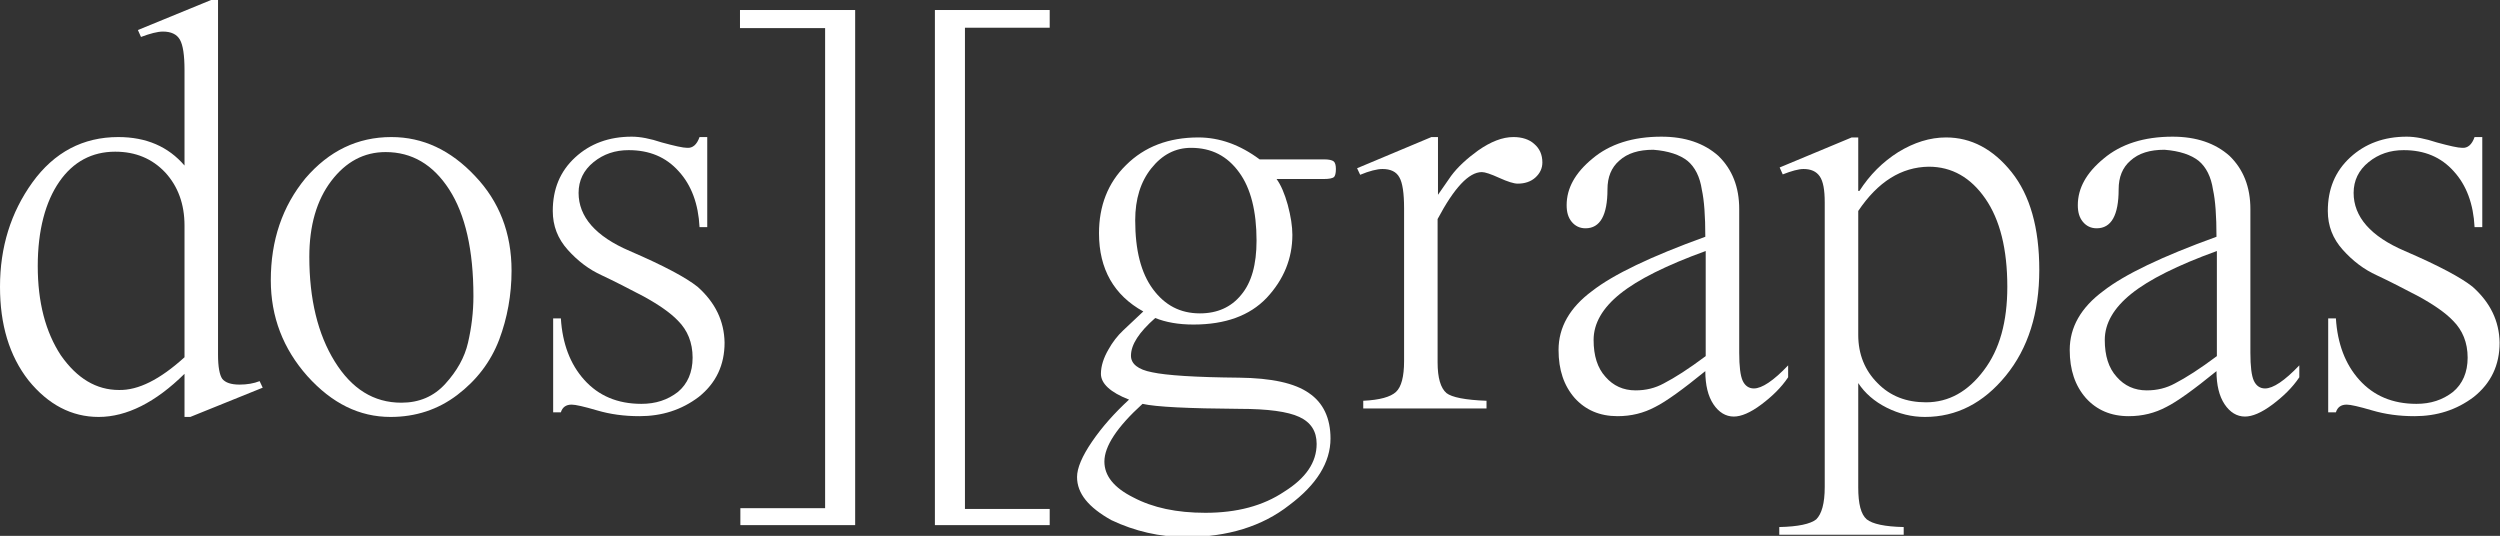
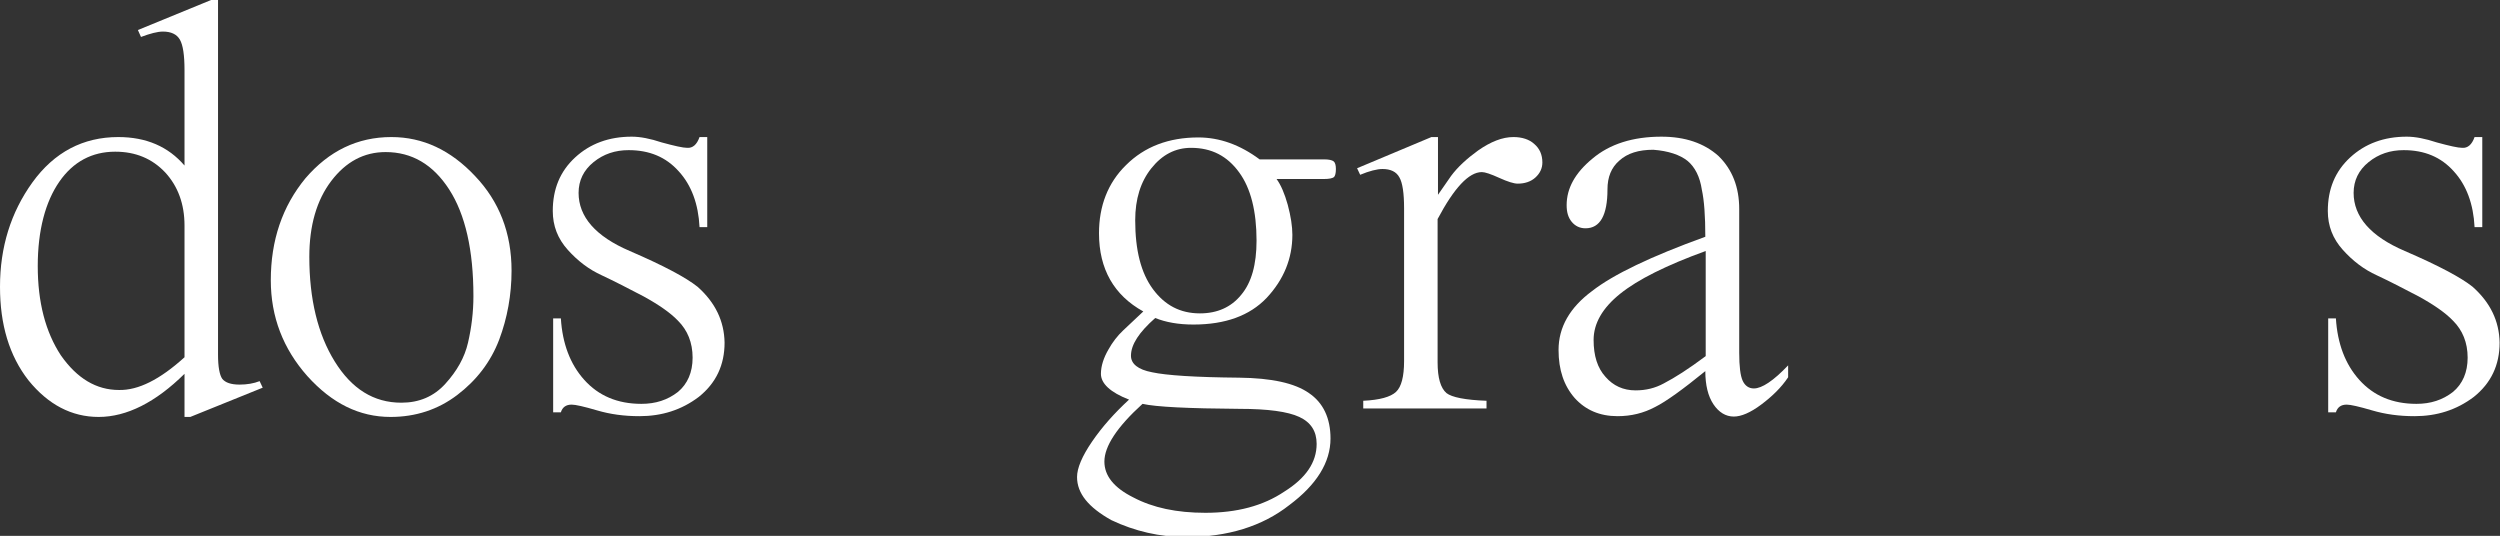
<svg xmlns="http://www.w3.org/2000/svg" width="961" height="206" viewBox="0 0 961 206" fill="none">
  <rect x="0" y="0" width="961" height="206" fill="#333333" stroke="none" />
  <g clip-path="url(#clip0_21_2)">
    <path d="M70.927 63.635V26.934C70.927 21.162 70.335 17.315 69.15 15.243C67.966 13.171 65.745 12.135 62.635 12.135C60.562 12.135 57.749 12.875 54.195 14.207L53.011 11.543L81.144 0H83.81V136.297C83.81 141.033 84.402 144.141 85.439 145.621C86.623 147.101 88.844 147.841 92.102 147.841C94.915 147.841 97.581 147.397 99.802 146.509L100.986 149.024L73.148 160.272H70.927V143.697C59.822 154.648 48.716 160.272 37.907 160.272C27.542 160.272 18.509 155.536 10.957 146.213C3.554 136.741 0 124.754 0 110.251C0 95.009 4.146 81.69 12.438 70.147C20.878 58.456 31.984 52.684 45.459 52.684C56.268 52.684 64.708 56.384 70.927 63.635ZM70.927 137.333V86.721C70.927 78.434 68.41 71.626 63.524 66.299C58.489 60.971 52.122 58.307 44.274 58.307C35.39 58.307 28.134 62.155 22.803 69.851C17.473 77.546 14.511 88.497 14.511 102.26C14.511 116.171 17.473 127.566 23.396 136.593C29.615 145.473 37.019 149.912 45.755 149.912C53.159 150.06 61.451 145.917 70.927 137.333Z" fill="white" />
    <path d="M150.443 52.684C162.585 52.684 173.246 57.715 182.575 67.631C191.904 77.398 196.642 89.533 196.642 104.036C196.642 113.359 195.013 122.238 191.904 130.526C188.646 139.109 183.167 146.213 175.763 151.836C168.36 157.46 159.772 160.272 150.147 160.272C138.153 160.272 127.639 155.092 118.163 144.585C108.834 134.078 104.096 121.795 104.096 107.736C104.096 92.345 108.538 79.322 117.422 68.519C126.455 58.011 137.412 52.684 150.443 52.684ZM148.222 58.456C139.93 58.456 132.97 62.155 127.343 69.555C121.716 76.954 118.903 86.721 118.903 98.708C118.903 114.987 122.161 128.454 128.676 138.961C135.191 149.468 143.631 154.796 154.293 154.796C161.104 154.796 166.731 152.428 171.173 147.545C175.615 142.661 178.577 137.481 179.91 131.71C181.242 125.938 181.983 120.019 181.983 113.803C181.983 96.192 178.873 82.43 172.654 72.81C166.435 63.191 158.291 58.456 148.222 58.456Z" fill="white" />
    <path d="M268.903 52.684H271.864V87.313H268.903C268.458 78.434 265.793 71.183 260.907 65.855C256.02 60.379 249.653 57.715 241.657 57.715C236.474 57.715 232.032 59.195 228.182 62.303C224.332 65.411 222.407 69.407 222.407 74.142C222.407 83.317 228.923 90.865 242.101 96.489C255.132 102.112 263.72 106.7 268.162 110.251C274.974 116.319 278.379 123.422 278.527 131.71C278.527 140.293 275.27 147.249 268.606 152.576C261.943 157.608 254.391 159.976 245.803 159.976C239.88 159.976 234.549 159.236 229.515 157.756C224.48 156.276 221.223 155.536 219.742 155.536C217.521 155.536 216.188 156.572 215.596 158.496H212.634V122.386H215.596C216.188 132.006 219.15 139.997 224.628 146.065C230.107 152.132 237.363 155.24 246.543 155.24C252.022 155.24 256.612 153.76 260.61 150.652C264.312 147.545 266.237 143.105 266.237 137.481C266.237 131.71 264.312 126.974 260.61 123.274C257.797 120.315 253.355 117.207 247.432 113.951C241.509 110.843 236.03 108.032 231.292 105.812C226.405 103.592 222.111 100.336 218.261 96.044C214.411 91.753 212.486 86.869 212.486 81.098C212.486 72.662 215.3 65.855 221.075 60.527C226.85 55.2 234.105 52.536 242.841 52.536C246.099 52.536 249.949 53.276 254.391 54.756C259.278 56.088 262.535 56.828 264.164 56.828C266.237 56.976 267.866 55.644 268.903 52.684Z" fill="white" />
-     <path d="M284.45 10.803V3.848H328.724V201.856H284.598V195.345H317.175V10.803H284.45Z" fill="white" />
-     <path d="M403.501 195.493V201.856H359.375V3.848H403.501V10.655H370.925V195.641H403.501V195.493Z" fill="white" />
    <path d="M414.015 183.358C414.015 179.954 415.94 175.366 419.79 169.743C423.639 164.119 428.378 158.792 434.005 153.612C426.749 150.8 423.195 147.397 423.195 143.697C423.195 140.737 424.232 137.481 426.157 134.226C427.637 131.562 429.562 129.046 431.784 126.974L439.483 119.723C428.23 113.507 422.455 103.444 422.455 89.681C422.455 79.174 425.861 70.295 432.82 63.487C439.928 56.384 449.256 52.832 460.658 52.832C468.802 52.832 476.65 55.644 484.202 61.267H509.078C510.855 61.267 512.04 61.563 512.632 62.007C513.224 62.451 513.52 63.487 513.52 64.967C513.52 66.595 513.224 67.631 512.78 68.075C512.188 68.519 511.003 68.815 508.782 68.815H490.717C492.346 71.034 493.826 74.438 495.011 78.73C496.196 83.17 496.788 87.017 496.788 90.273C496.788 99.3 493.53 107.44 486.867 114.543C480.352 121.351 471.023 124.754 458.733 124.754C452.958 124.754 448.072 123.866 444.074 122.239C437.855 127.714 434.745 132.45 434.745 136.741C434.745 139.849 437.41 142.069 442.889 143.105C448.368 144.289 459.473 145.029 476.354 145.177C488.792 145.325 497.676 147.249 503.155 151.096C508.634 154.796 511.447 160.716 511.447 168.559C511.447 177.734 506.117 186.318 495.603 194.161C485.238 202.3 471.912 206.444 455.92 206.444C445.851 206.444 436.226 204.224 427.193 199.933C418.457 195.049 414.015 189.721 414.015 183.358ZM439.187 155.24C429.414 164.119 424.528 171.519 424.528 177.438C424.528 182.914 428.23 187.501 435.633 191.201C443.185 195.197 452.366 197.121 463.323 197.121C475.465 197.121 485.534 194.457 493.678 188.981C501.971 183.802 506.117 177.734 506.117 170.631C506.117 165.747 503.896 162.343 499.453 160.272C495.011 158.2 487.311 157.164 476.502 157.164C456.66 157.016 444.37 156.424 439.187 155.24ZM457.845 56.828C451.774 56.828 446.739 59.491 442.593 64.671C438.447 69.851 436.374 76.51 436.374 84.649C436.374 96.192 438.595 104.924 443.185 111.139C447.775 117.355 453.698 120.463 461.25 120.463C467.914 120.463 473.244 118.095 477.094 113.359C481.092 108.624 483.017 101.668 483.017 92.493C483.017 81.246 480.796 72.366 476.354 66.299C471.764 59.935 465.692 56.828 457.845 56.828Z" fill="white" />
    <path d="M550.242 52.684H552.76V74.882C552.908 74.734 554.537 72.366 557.794 67.631C560.311 64.227 563.865 60.971 568.159 57.864C573.046 54.46 577.488 52.684 581.782 52.684C585.04 52.684 587.853 53.572 589.778 55.348C591.851 57.124 592.888 59.491 592.888 62.451C592.888 64.671 591.999 66.595 590.222 68.223C588.445 69.851 586.076 70.591 583.411 70.591C581.93 70.591 579.561 69.851 576.303 68.371C573.046 66.891 570.825 66.151 569.64 66.151C564.606 66.151 558.979 72.218 552.612 84.206V139.257C552.612 145.325 553.796 149.172 556.017 151.096C558.09 152.724 563.273 153.76 571.417 154.056V157.016H524.033V154.056C530.4 153.76 534.547 152.576 536.62 150.652C538.693 148.728 539.729 144.733 539.729 138.813V80.062C539.729 74.29 539.137 70.294 537.952 68.223C536.768 66.003 534.547 64.967 531.437 64.967C529.364 64.967 526.402 65.707 522.849 67.187L521.664 64.671L550.242 52.684Z" fill="white" />
    <path d="M668.554 80.358V135.557C668.554 140.885 668.998 144.437 669.887 146.361C670.775 148.284 672.256 149.32 674.181 149.32C677.29 149.32 681.733 146.361 687.36 140.441V145.029C684.694 149.024 681.14 152.428 676.994 155.536C672.848 158.644 669.294 160.124 666.481 160.124C663.372 160.124 660.706 158.496 658.633 155.388C656.56 152.28 655.524 147.989 655.524 142.661C646.787 149.764 640.42 154.352 636.274 156.424C631.832 158.792 627.093 159.976 621.763 159.976C614.951 159.976 609.473 157.608 605.327 153.02C601.18 148.284 599.107 142.217 599.107 134.522C599.107 125.79 603.402 118.243 611.99 111.879C620.134 105.516 634.645 98.56 655.524 91.013C655.524 83.022 655.079 76.954 654.191 72.958C653.451 67.927 651.526 64.227 648.712 61.859C645.751 59.491 641.309 58.011 635.534 57.568C629.907 57.568 625.613 58.899 622.503 61.711C619.394 64.375 617.913 68.075 617.913 72.81C617.913 82.726 615.099 87.757 609.473 87.757C607.251 87.757 605.475 86.869 604.142 85.241C602.809 83.614 602.217 81.542 602.217 78.878C602.217 72.366 605.475 66.447 612.138 60.971C618.801 55.348 627.686 52.536 638.643 52.536C647.824 52.536 655.079 55.052 660.558 59.935C665.889 65.115 668.554 71.922 668.554 80.358ZM655.672 136.889V96.489C640.568 101.964 629.611 107.44 622.799 112.915C615.988 118.391 612.582 124.31 612.582 130.674C612.582 136.741 614.063 141.477 617.172 144.881C620.134 148.284 623.984 150.06 628.722 150.06C632.72 150.06 636.274 149.172 639.532 147.397C643.826 145.177 649.156 141.773 655.672 136.889Z" fill="white" />
-     <path d="M701.426 187.205V77.842C701.426 72.958 700.834 69.703 699.501 67.779C698.168 65.855 696.095 64.967 693.282 64.967C691.357 64.967 688.691 65.707 685.286 67.039L684.101 64.375L711.791 52.832H714.308V73.402H714.753C718.751 67.187 723.637 62.303 729.708 58.456C735.779 54.756 741.85 52.832 748.069 52.832C757.694 52.832 766.134 57.272 773.242 66.151C780.349 75.03 783.903 87.609 783.903 103.74C783.903 120.315 779.609 133.93 771.021 144.437C762.432 154.944 752.067 160.272 739.925 160.272C734.891 160.272 730.004 159.088 725.266 156.72C720.527 154.352 716.826 151.096 714.308 147.249V187.353C714.308 193.717 715.345 197.713 717.566 199.637C719.787 201.412 724.525 202.448 731.781 202.596V205.556H683.953V202.596C691.209 202.448 695.947 201.412 698.168 199.637C700.241 197.565 701.426 193.569 701.426 187.205ZM714.308 81.098V128.75C714.308 136.149 716.826 142.365 721.712 147.249C726.598 152.28 732.818 154.648 740.369 154.648C749.106 154.648 756.509 150.504 762.58 142.365C768.651 134.374 771.613 123.718 771.613 110.251C771.613 95.749 768.8 84.501 763.173 76.362C757.546 68.223 750.29 64.079 741.406 64.079C730.893 64.227 721.86 69.851 714.308 81.098Z" fill="white" />
-     <path d="M865.048 80.358V135.557C865.048 140.885 865.492 144.437 866.381 146.361C867.269 148.284 868.75 149.32 870.675 149.32C873.785 149.32 878.227 146.361 883.854 140.441V145.029C881.188 149.024 877.635 152.428 873.489 155.536C869.342 158.644 865.789 160.124 862.975 160.124C859.866 160.124 857.2 158.496 855.127 155.388C853.054 152.28 852.018 147.989 852.018 142.661C843.281 149.764 836.914 154.352 832.768 156.424C828.326 158.792 823.588 159.976 818.257 159.976C811.445 159.976 805.967 157.608 801.821 153.02C797.675 148.284 795.602 142.217 795.602 134.522C795.602 125.79 799.896 118.243 808.484 111.879C816.628 105.516 831.139 98.56 852.018 91.013C852.018 83.022 851.574 76.954 850.685 72.958C849.945 67.927 848.02 64.227 845.206 61.859C842.245 59.491 837.803 58.011 832.028 57.568C826.401 57.568 822.107 58.899 818.997 61.711C815.888 64.375 814.407 68.075 814.407 72.81C814.407 82.726 811.594 87.757 805.967 87.757C803.746 87.757 801.969 86.869 800.636 85.241C799.303 83.614 798.711 81.542 798.711 78.878C798.711 72.366 801.969 66.447 808.632 60.971C815.295 55.348 824.18 52.536 835.137 52.536C844.318 52.536 851.574 55.052 857.052 59.935C862.383 65.115 865.048 71.922 865.048 80.358ZM852.166 136.889V96.489C837.062 101.964 826.105 107.44 819.293 112.915C812.482 118.391 809.076 124.31 809.076 130.674C809.076 136.741 810.557 141.477 813.667 144.881C816.628 148.284 820.478 150.06 825.216 150.06C829.214 150.06 832.768 149.172 836.026 147.397C840.32 145.177 845.651 141.773 852.166 136.889Z" fill="white" />
    <path d="M951.227 52.684H954.188V87.313H951.227C950.783 78.434 948.117 71.183 943.231 65.855C938.344 60.379 931.977 57.715 923.981 57.715C918.799 57.715 914.356 59.195 910.506 62.303C906.657 65.411 904.732 69.407 904.732 74.142C904.732 83.317 911.247 90.865 924.425 96.489C937.456 102.112 946.044 106.7 950.486 110.251C957.298 116.319 960.704 123.422 960.852 131.71C960.852 140.293 957.594 147.249 950.931 152.576C944.267 157.608 936.715 159.976 928.127 159.976C922.204 159.976 916.874 159.236 911.839 157.756C906.805 156.276 903.547 155.536 902.066 155.536C899.845 155.536 898.512 156.572 897.92 158.496H894.959V122.386H897.92C898.512 132.006 901.474 139.997 906.953 146.065C912.431 152.132 919.687 155.24 928.868 155.24C934.346 155.24 938.937 153.76 942.935 150.652C946.636 147.545 948.561 143.105 948.561 137.481C948.561 131.71 946.636 126.974 942.935 123.274C940.121 120.315 935.679 117.207 929.756 113.951C923.833 110.843 918.354 108.032 913.616 105.812C908.73 103.592 904.435 100.336 900.585 96.044C896.736 91.753 894.811 86.869 894.811 81.098C894.811 72.662 897.624 65.855 903.399 60.527C909.174 55.2 916.429 52.536 925.166 52.536C928.423 52.536 932.273 53.276 936.715 54.756C941.602 56.088 944.86 56.828 946.488 56.828C948.561 56.976 950.19 55.644 951.227 52.684Z" fill="white" />
  </g>
  <defs>
    <clipPath id="clip0_21_2">
      <rect width="961" height="206" fill="white" />
    </clipPath>
  </defs>
</svg>